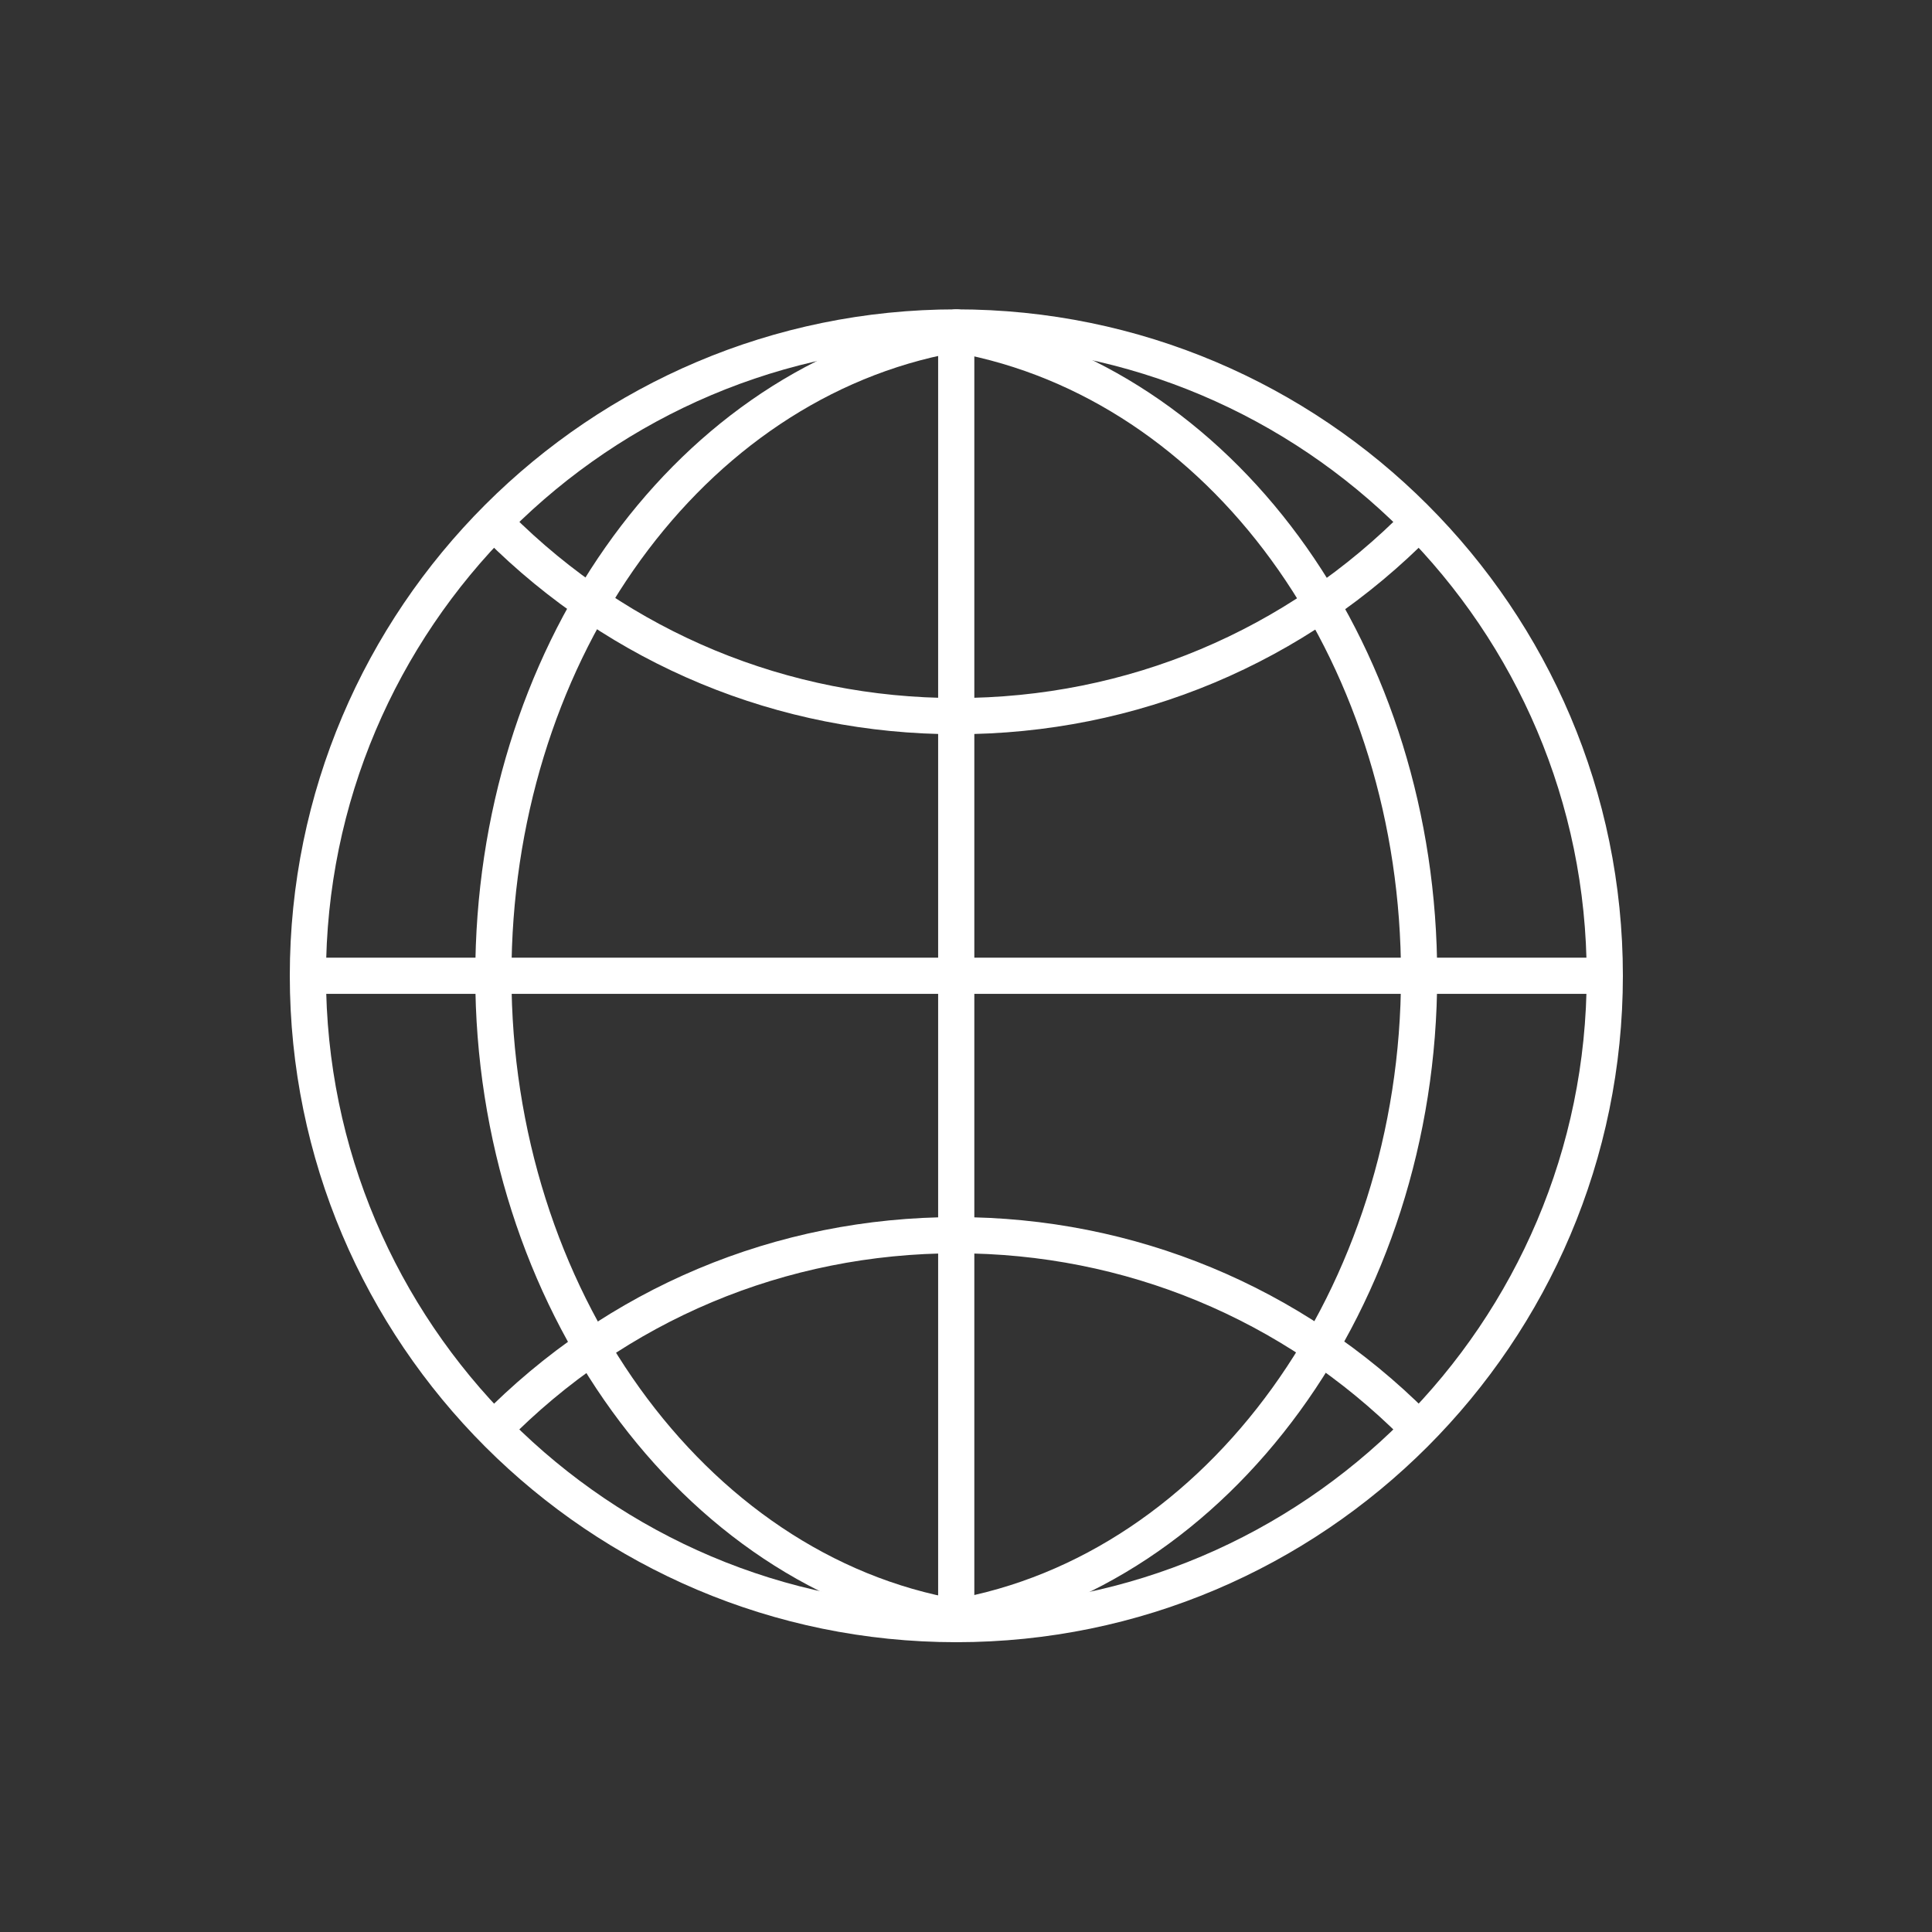
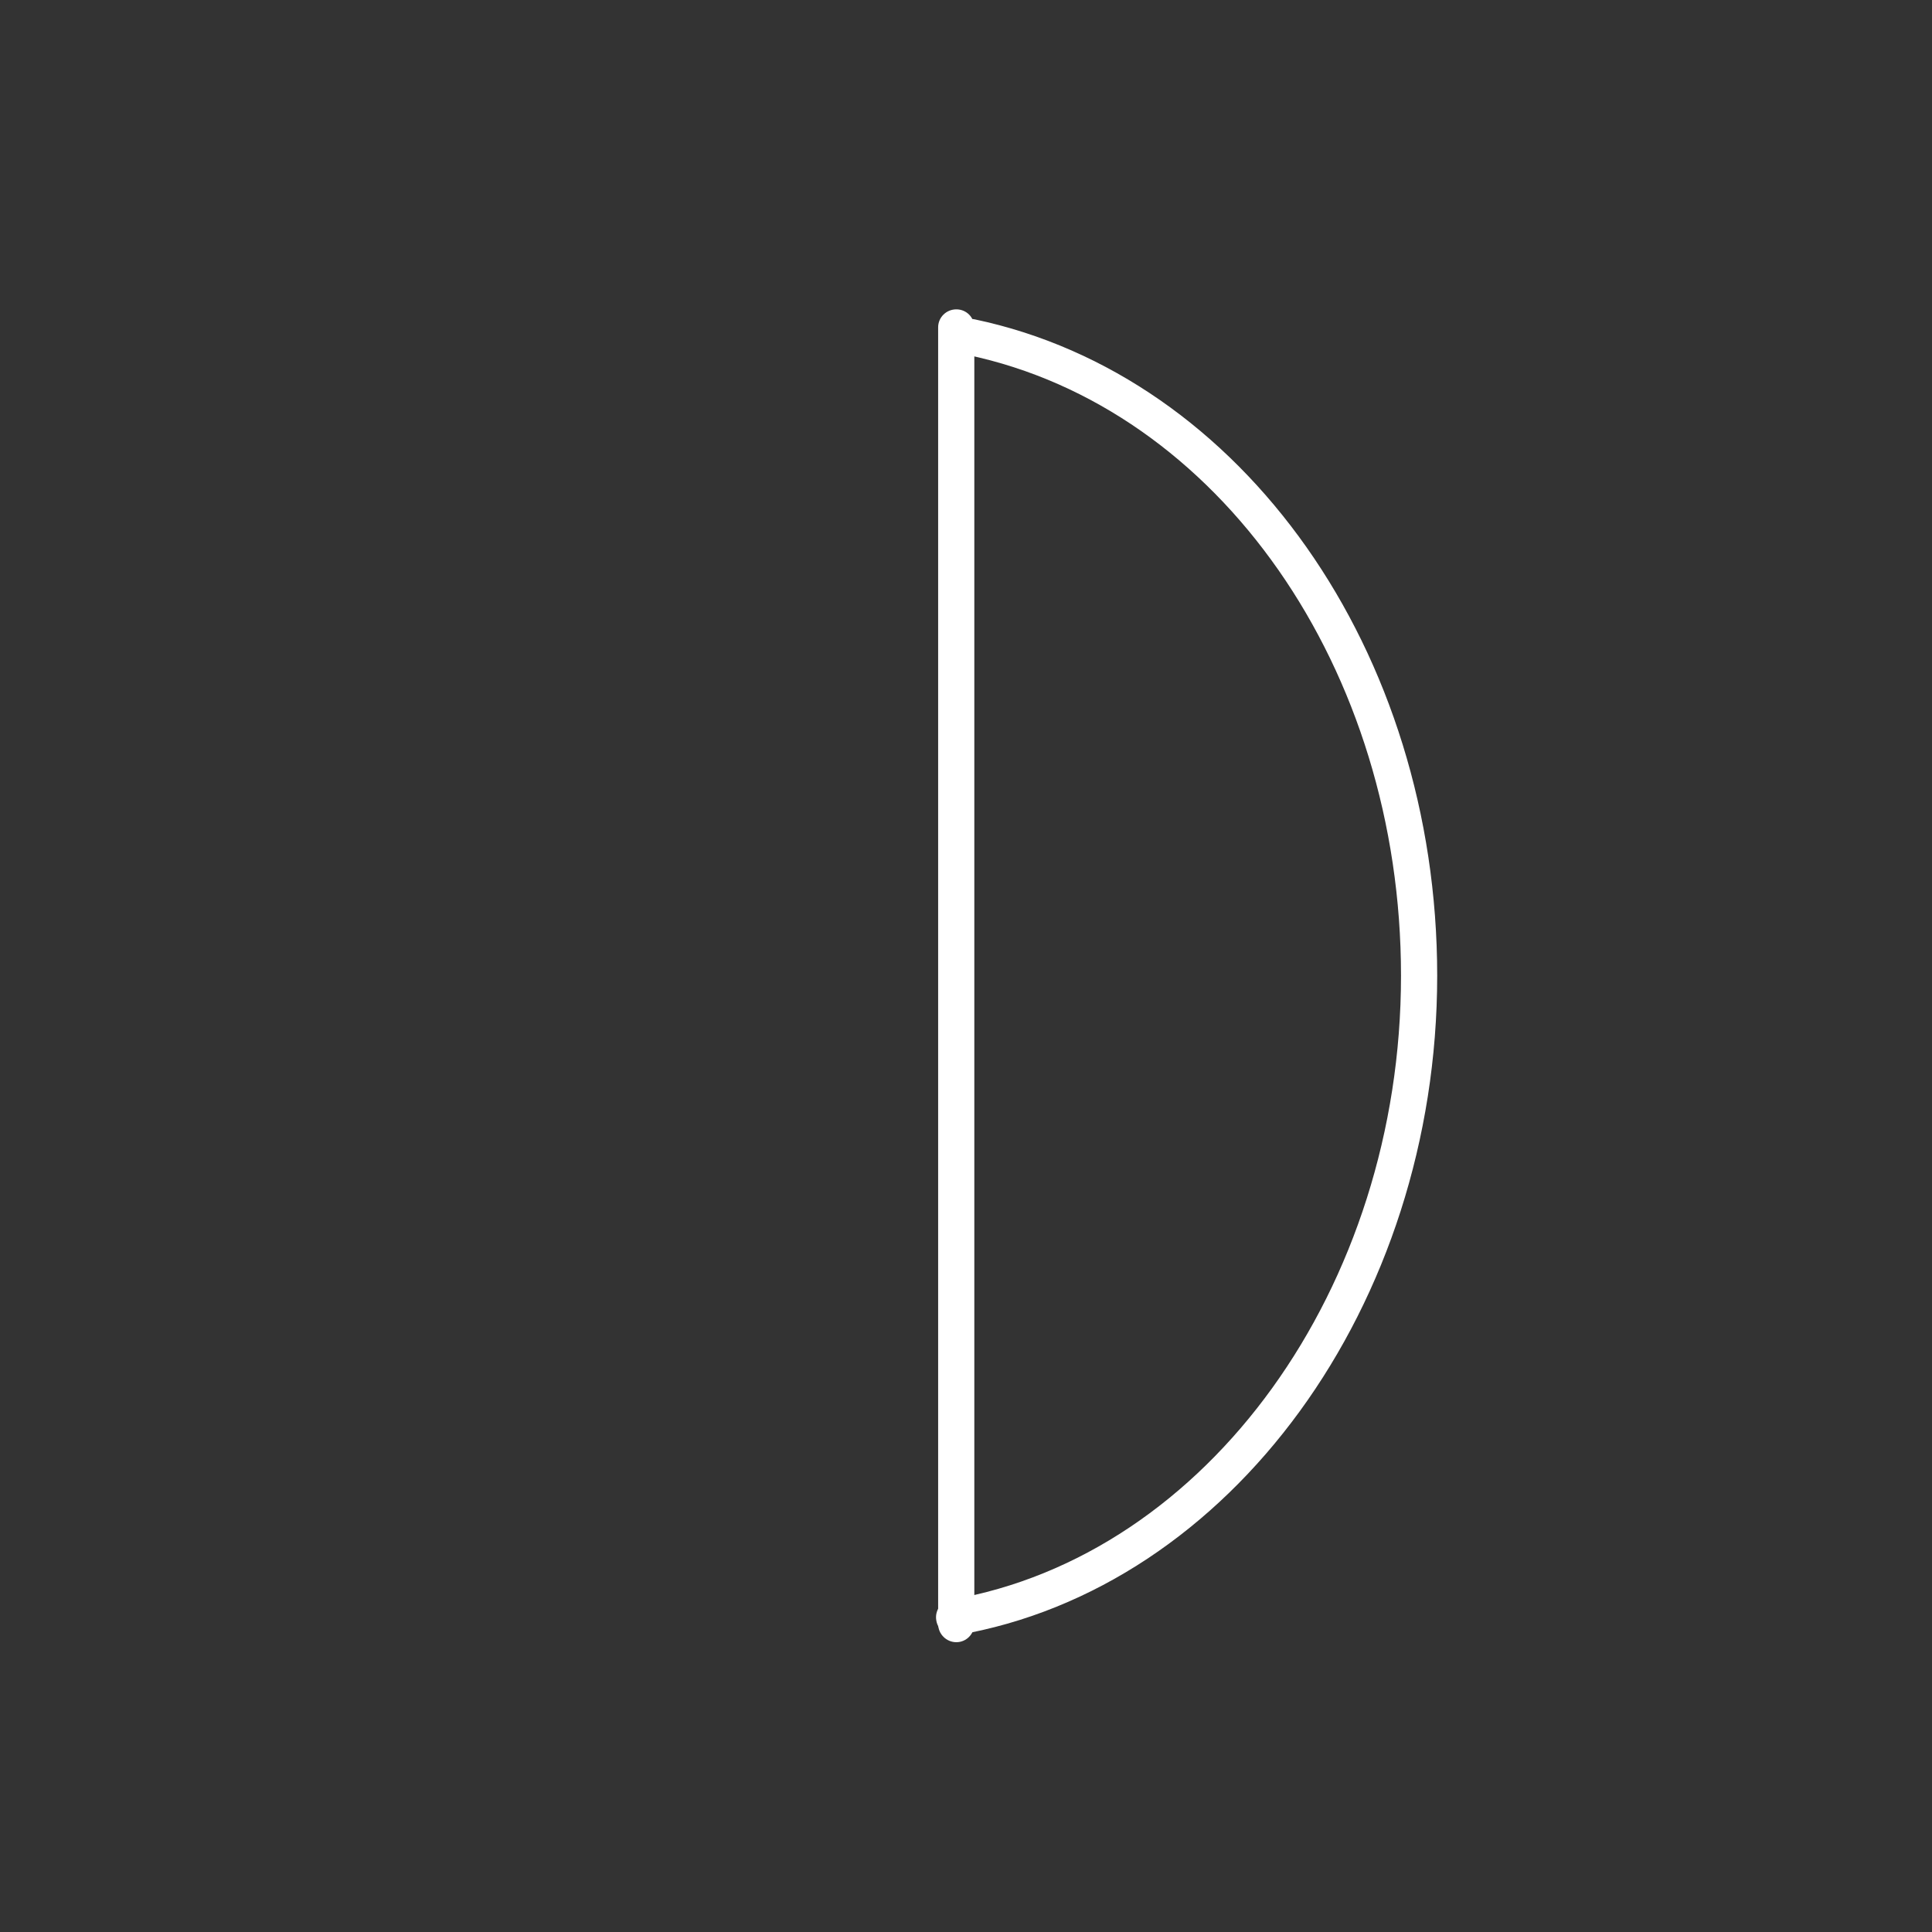
<svg xmlns="http://www.w3.org/2000/svg" width="100" height="100" viewBox="0 0 100 100" fill="none">
  <rect x="0" y="0" width="100" height="100" fill="#333333" stroke="none" />
-   <path d="M49.5 17.885C31.514 17.885 16.873 32.514 16.873 50.5C16.873 68.486 31.514 83.127 49.5 83.127C67.486 83.127 82.127 68.486 82.127 50.5C82.127 32.514 67.486 17.885 49.5 17.885ZM49.5 85C30.477 85 15 69.523 15 50.5C15 31.477 30.477 16.012 49.5 16.012C68.523 16.012 84 31.477 84 50.5C84 69.523 68.523 85 49.5 85Z" fill="white" />
  <path d="M49.383 84.659C48.935 84.659 48.534 84.329 48.464 83.881C48.37 83.363 48.711 82.88 49.229 82.798C62.504 80.513 72.516 66.637 72.516 50.5C72.516 34.623 63.081 21.1 50.066 18.368C49.559 18.262 49.241 17.767 49.347 17.261C49.453 16.754 49.948 16.424 50.454 16.53C64.33 19.451 74.389 33.739 74.389 50.5C74.389 67.532 63.706 82.209 49.536 84.635L49.383 84.659Z" fill="white" />
-   <path d="M49.5 84.659L49.335 84.635C35.236 82.209 24.6 67.532 24.6 50.5C24.6 33.739 34.624 19.451 48.428 16.53C48.947 16.424 49.429 16.754 49.535 17.261C49.642 17.767 49.323 18.262 48.817 18.368C35.872 21.1 26.473 34.623 26.473 50.5C26.473 66.637 36.438 80.524 49.665 82.798C50.172 82.88 50.513 83.363 50.419 83.881C50.348 84.329 49.948 84.659 49.5 84.659Z" fill="white" />
-   <path d="M49.5 38.003C40.289 38.003 31.62 34.41 25.106 27.897L26.437 26.578C32.598 32.738 40.784 36.13 49.5 36.13C58.334 36.13 66.603 32.655 72.787 26.354L74.13 27.661C67.581 34.328 58.841 38.003 49.5 38.003Z" fill="white" />
-   <path d="M26.202 74.658L24.871 73.351C31.408 66.672 40.16 62.997 49.5 62.997C58.711 62.997 67.38 66.59 73.894 73.103L72.563 74.423C66.403 68.262 58.216 64.87 49.5 64.87C40.666 64.87 32.386 68.345 26.202 74.658Z" fill="white" />
-   <path d="M83.058 51.442H15.942V49.569H83.058V51.442Z" fill="white" />
  <path d="M49.5 85C48.982 85 48.558 84.576 48.558 84.058V16.942C48.558 16.424 48.982 16.012 49.5 16.012C50.018 16.012 50.431 16.424 50.431 16.942V84.058C50.431 84.576 50.018 85 49.5 85Z" fill="white" />
</svg>